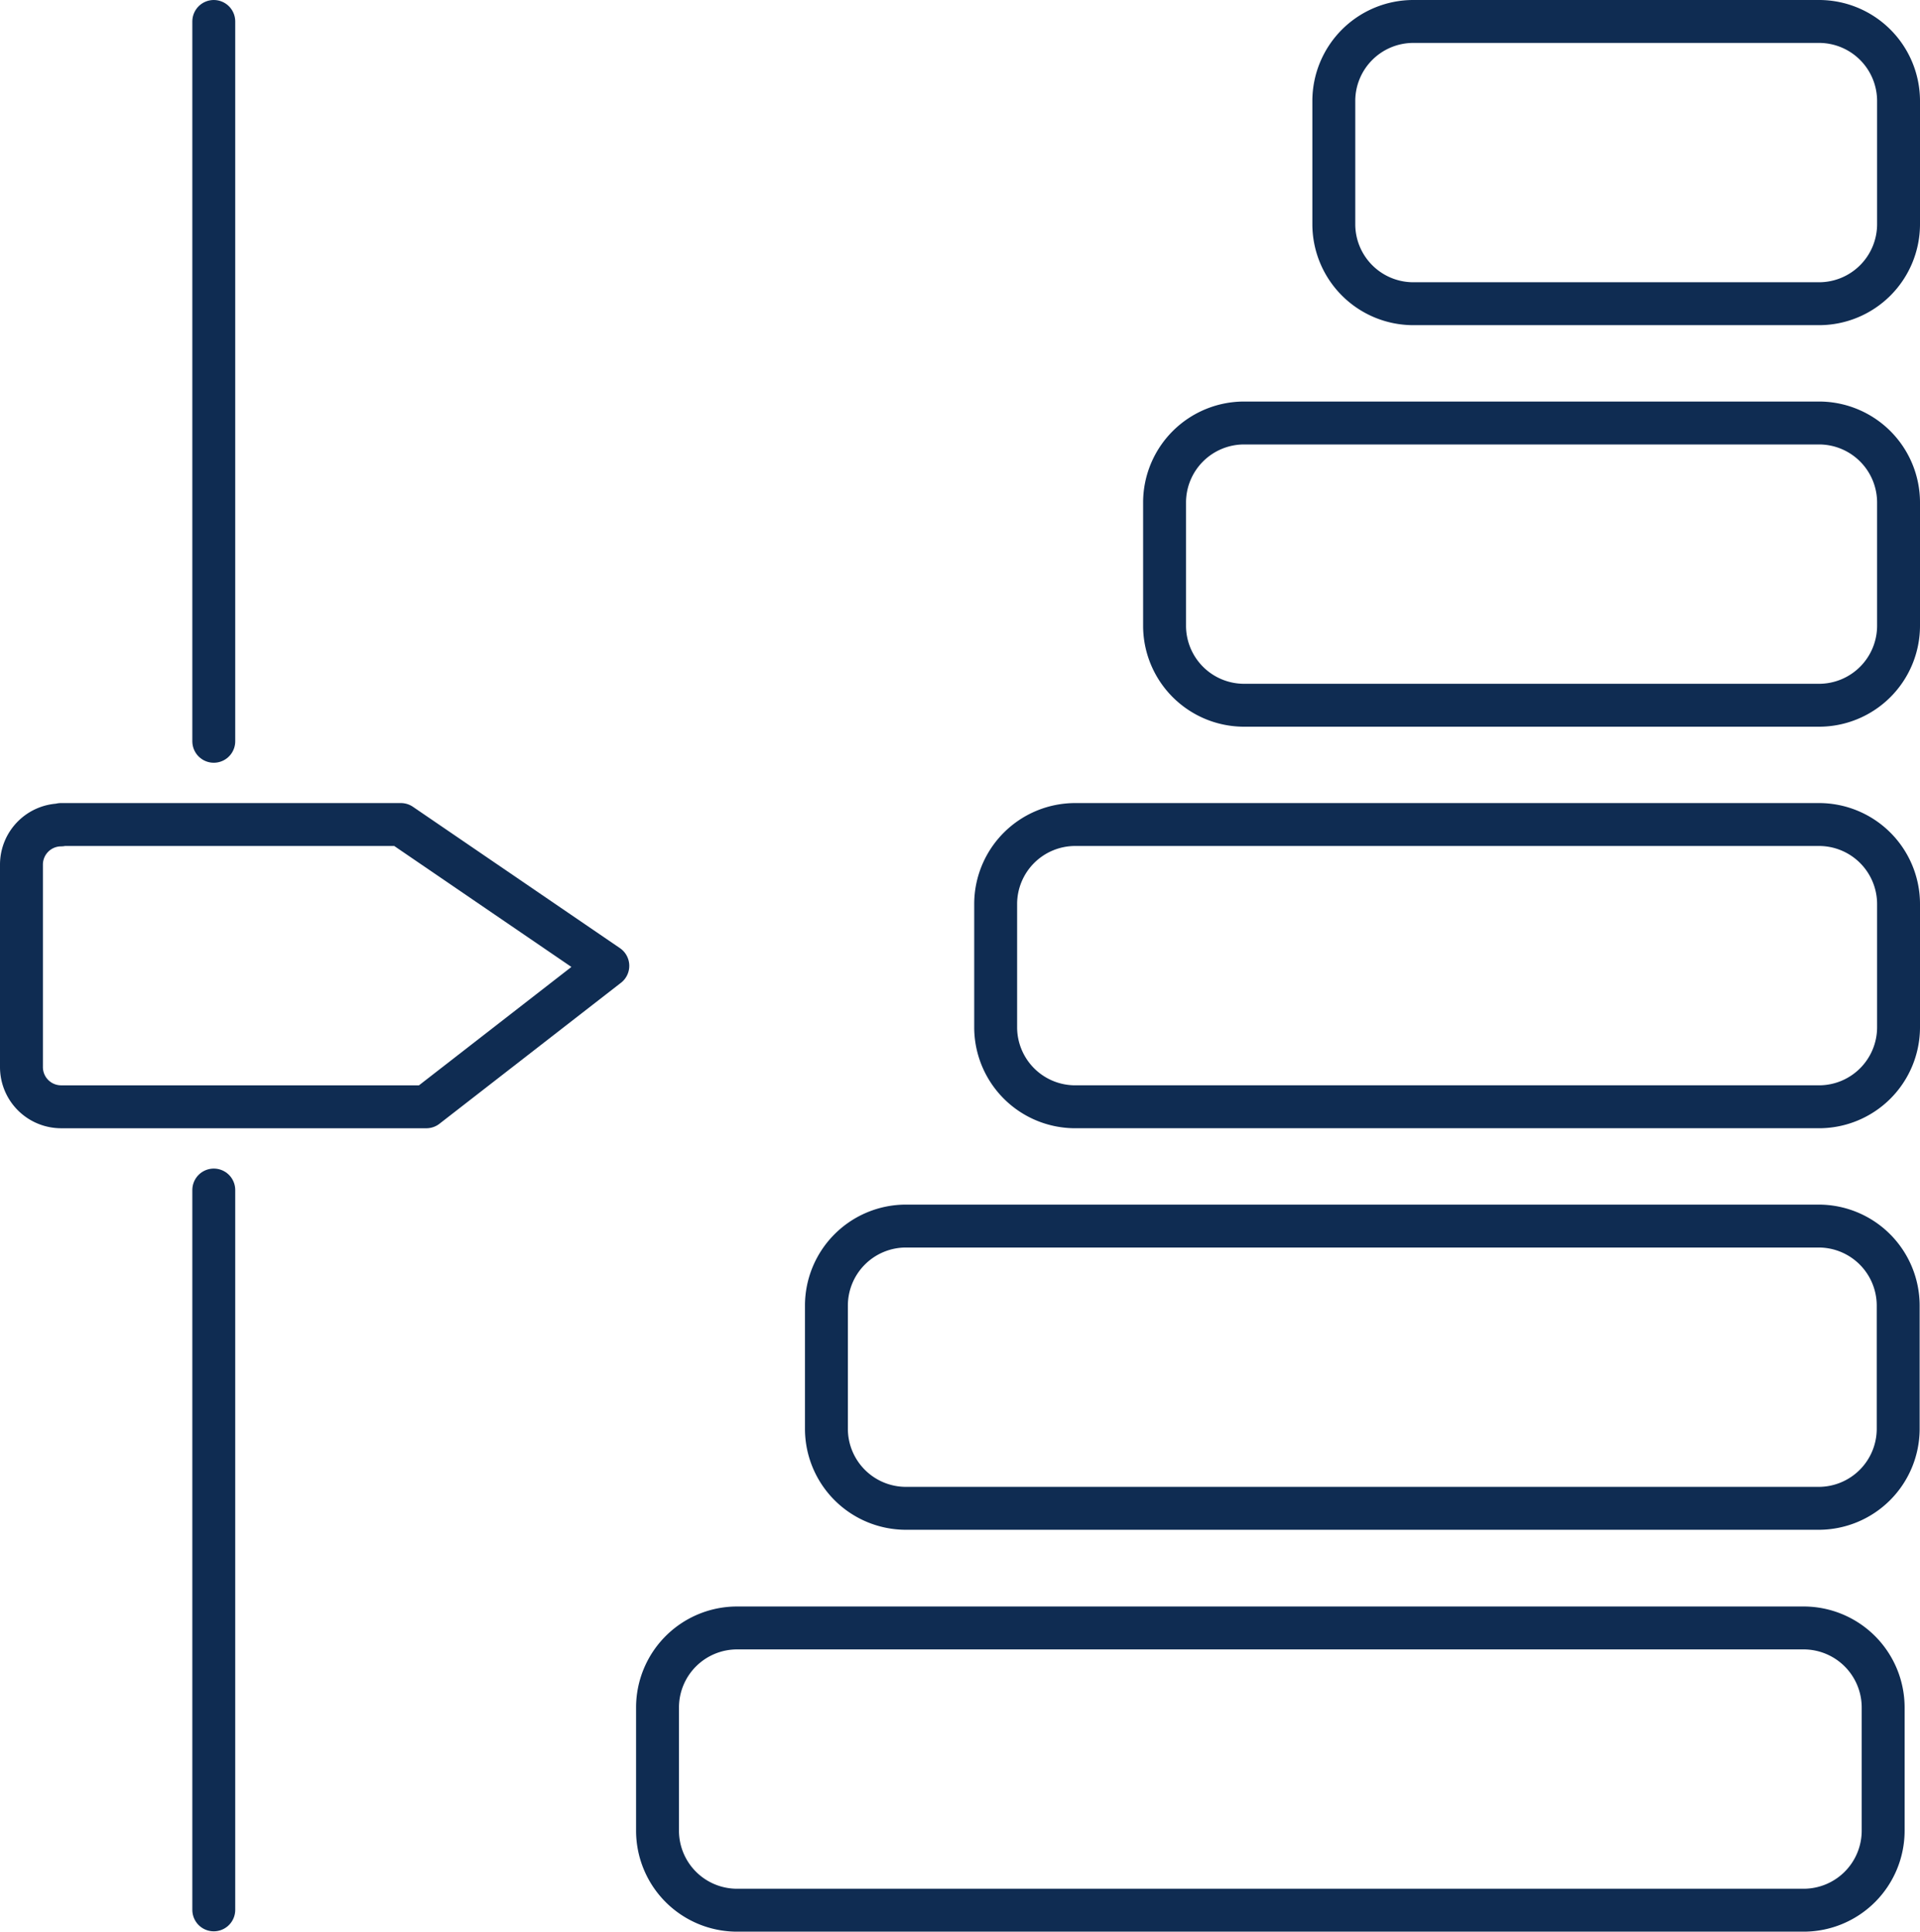
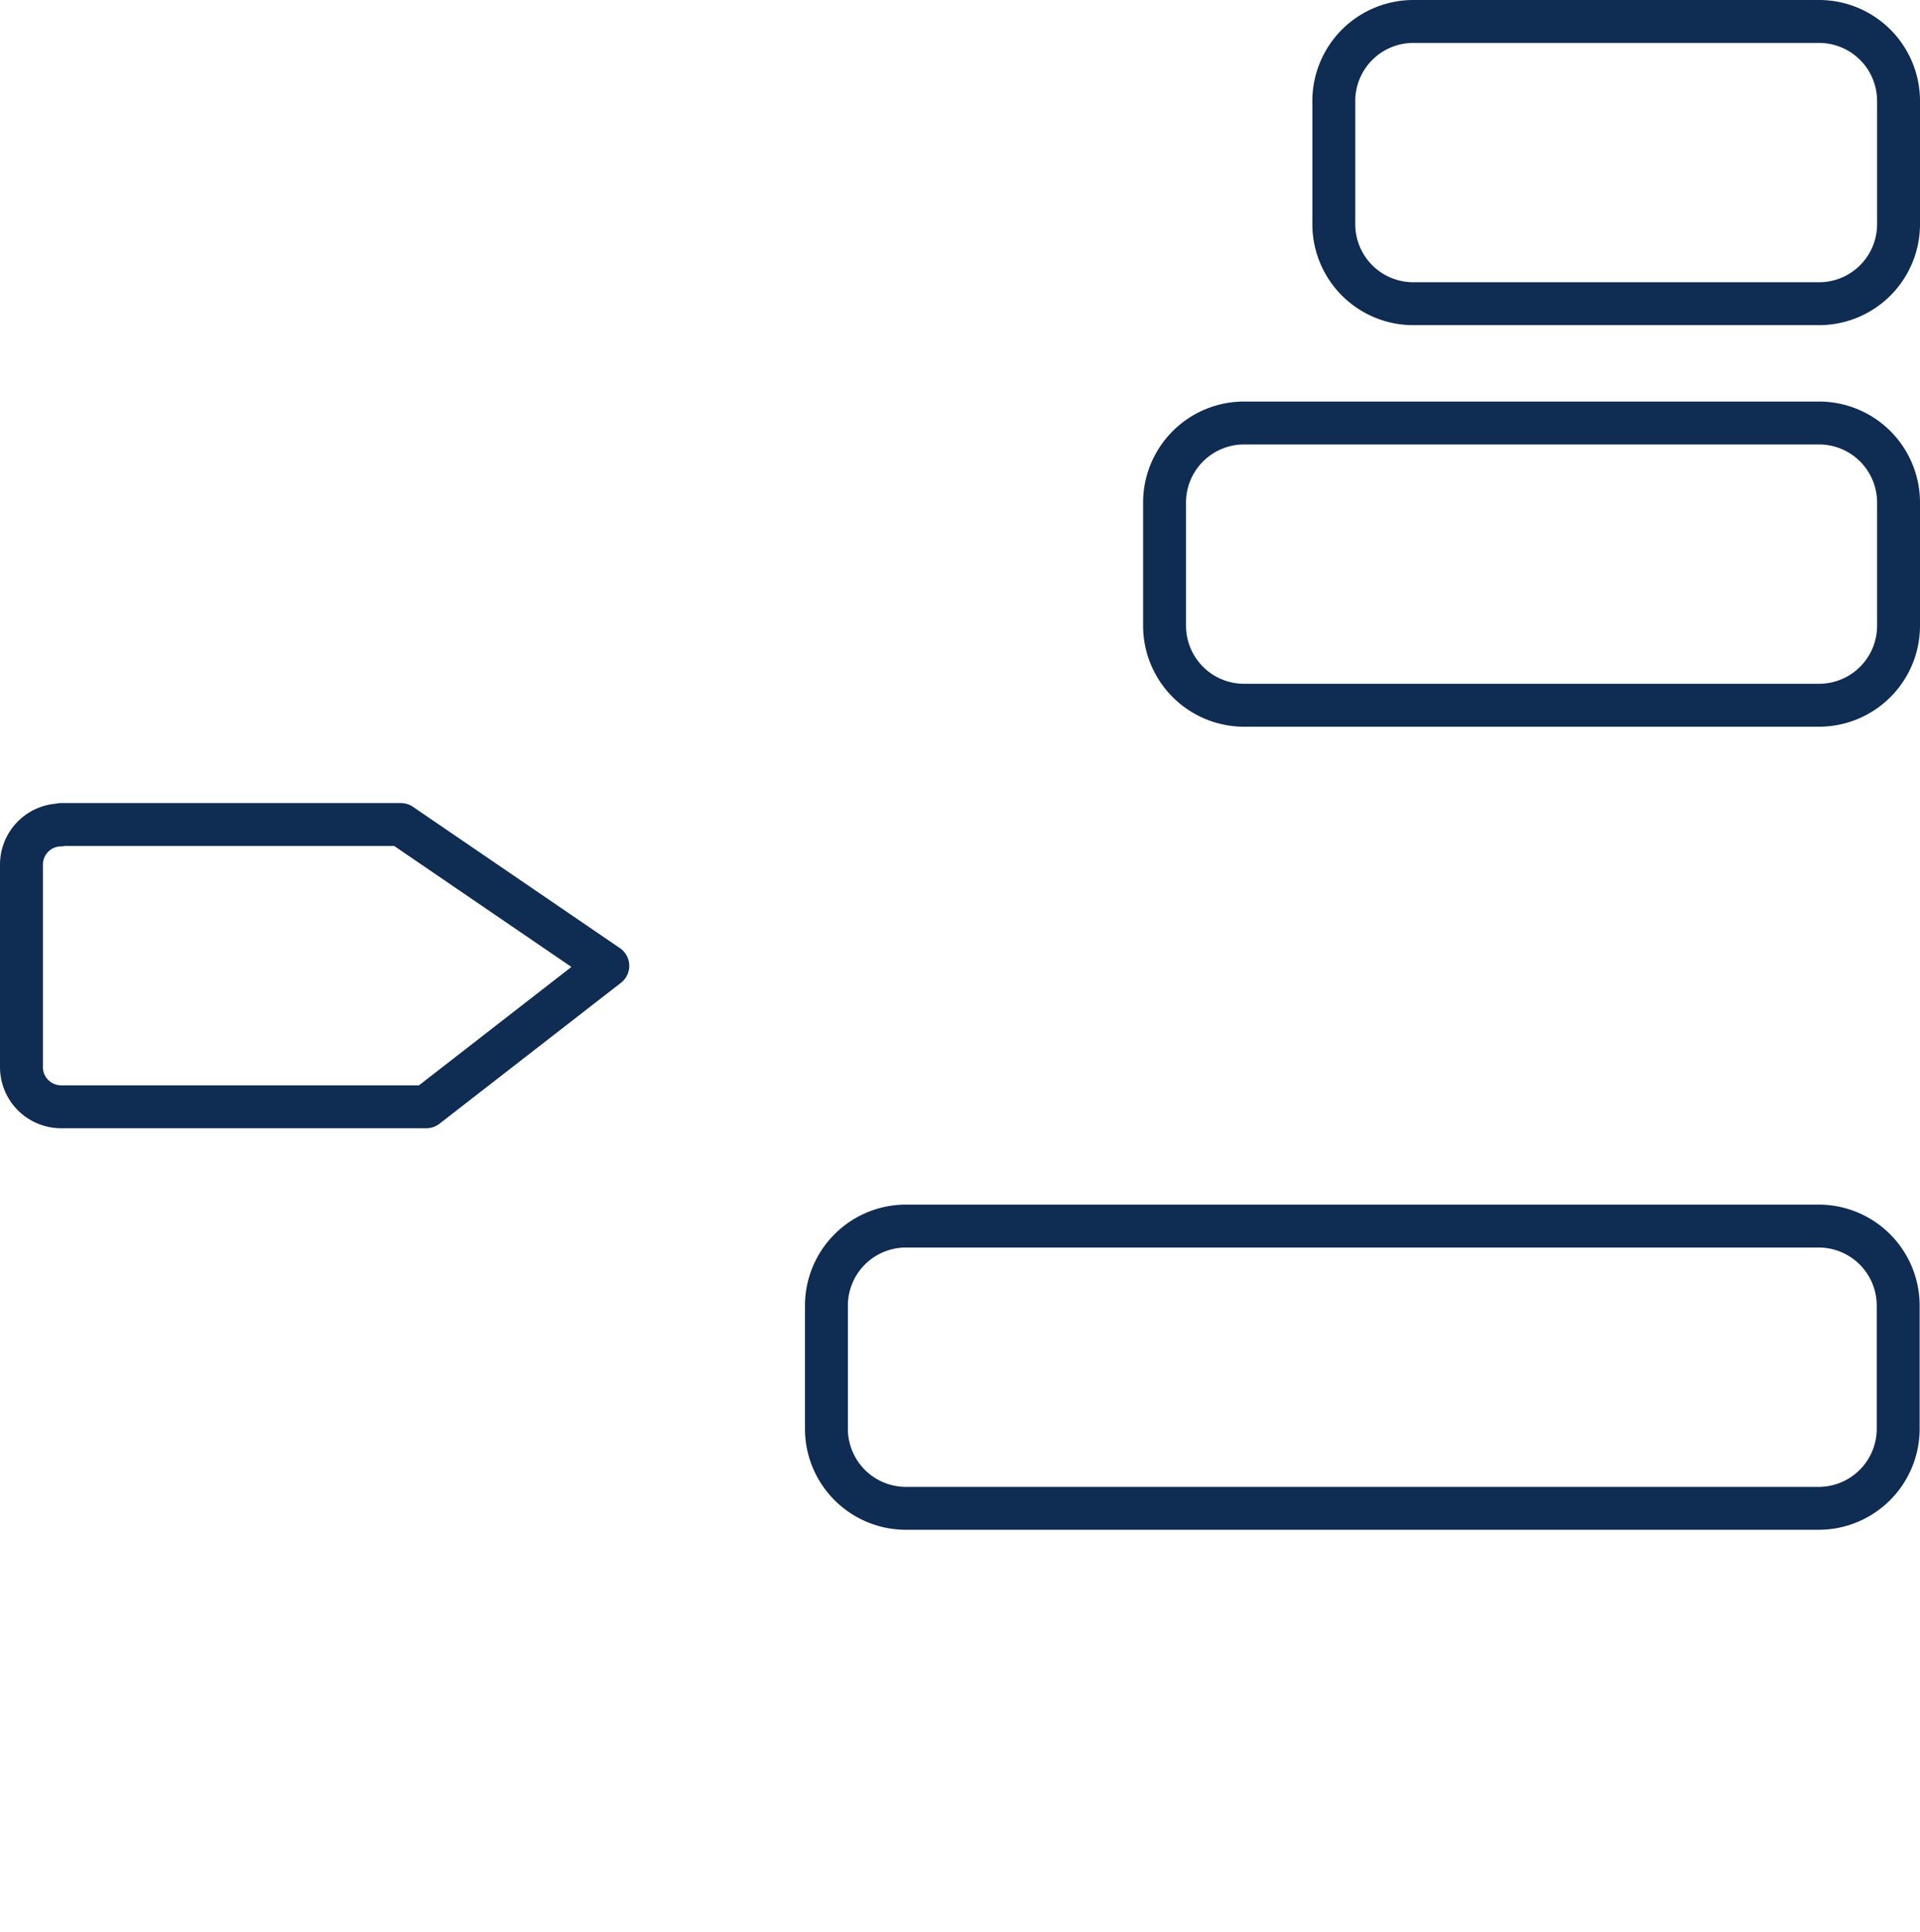
<svg xmlns="http://www.w3.org/2000/svg" viewBox="0 0 134.252 135.035">
  <g id="多重返佣" transform="translate(1 0.75)">
-     <path id="路径_5319" data-name="路径 5319" d="M6,.75V51.07M6,82.44v50.32" transform="translate(7.948 0)" fill="none" stroke="#0f2c52" stroke-linecap="round" stroke-linejoin="round" stroke-width="3" />
    <path id="路径_5320" data-name="路径 5320" d="M3.263,23.71H27.029L41.5,33.588l-12.69,9.854H3.263A2.776,2.776,0,0,1,.5,40.679V26.5a2.776,2.776,0,0,1,2.763-2.763h0Z" transform="translate(0 33.179)" fill="none" stroke="#0f2c52" stroke-linecap="round" stroke-linejoin="round" stroke-width="3" />
-     <path id="路径_5321" data-name="路径 5321" d="M24.24,46.68h74.6a5.562,5.562,0,0,1,5.55,5.55v8.631a5.562,5.562,0,0,1-5.55,5.55H24.24a5.562,5.562,0,0,1-5.55-5.55V52.23a5.562,5.562,0,0,1,5.55-5.55Z" transform="translate(26.286 66.373)" fill="none" stroke="#0f2c52" stroke-linecap="round" stroke-linejoin="round" stroke-width="3" />
    <path id="路径_5322" data-name="路径 5322" d="M29.07,35.19H92.911a5.562,5.562,0,0,1,5.55,5.55v8.631a5.562,5.562,0,0,1-5.55,5.55H29.07a5.562,5.562,0,0,1-5.55-5.55V40.74a5.562,5.562,0,0,1,5.55-5.55Z" transform="translate(33.266 49.769)" fill="none" stroke="#0f2c52" stroke-linecap="round" stroke-linejoin="round" stroke-width="3" />
-     <path id="路径_5323" data-name="路径 5323" d="M33.91,23.71H85.942a5.562,5.562,0,0,1,5.55,5.55v8.631a5.562,5.562,0,0,1-5.55,5.55H33.91a5.562,5.562,0,0,1-5.55-5.55V29.26a5.562,5.562,0,0,1,5.55-5.55Z" transform="translate(40.26 33.179)" fill="none" stroke="#0f2c52" stroke-linecap="round" stroke-linejoin="round" stroke-width="3" />
    <path id="路径_5324" data-name="路径 5324" d="M38.74,12.23H78.962a5.562,5.562,0,0,1,5.55,5.55v8.631a5.562,5.562,0,0,1-5.55,5.55H38.74a5.562,5.562,0,0,1-5.55-5.55V17.78a5.562,5.562,0,0,1,5.55-5.55h0Z" transform="translate(47.24 16.59)" fill="none" stroke="#0f2c52" stroke-linecap="round" stroke-linejoin="round" stroke-width="3" />
    <path id="路径_5325" data-name="路径 5325" d="M43.58.75H71.968a5.562,5.562,0,0,1,5.55,5.55v8.631a5.562,5.562,0,0,1-5.55,5.55H43.58a5.562,5.562,0,0,1-5.55-5.55V6.3A5.562,5.562,0,0,1,43.58.75h0Z" transform="translate(54.234 0)" fill="none" stroke="#0f2c52" stroke-linecap="round" stroke-linejoin="round" stroke-width="3" />
  </g>
</svg>